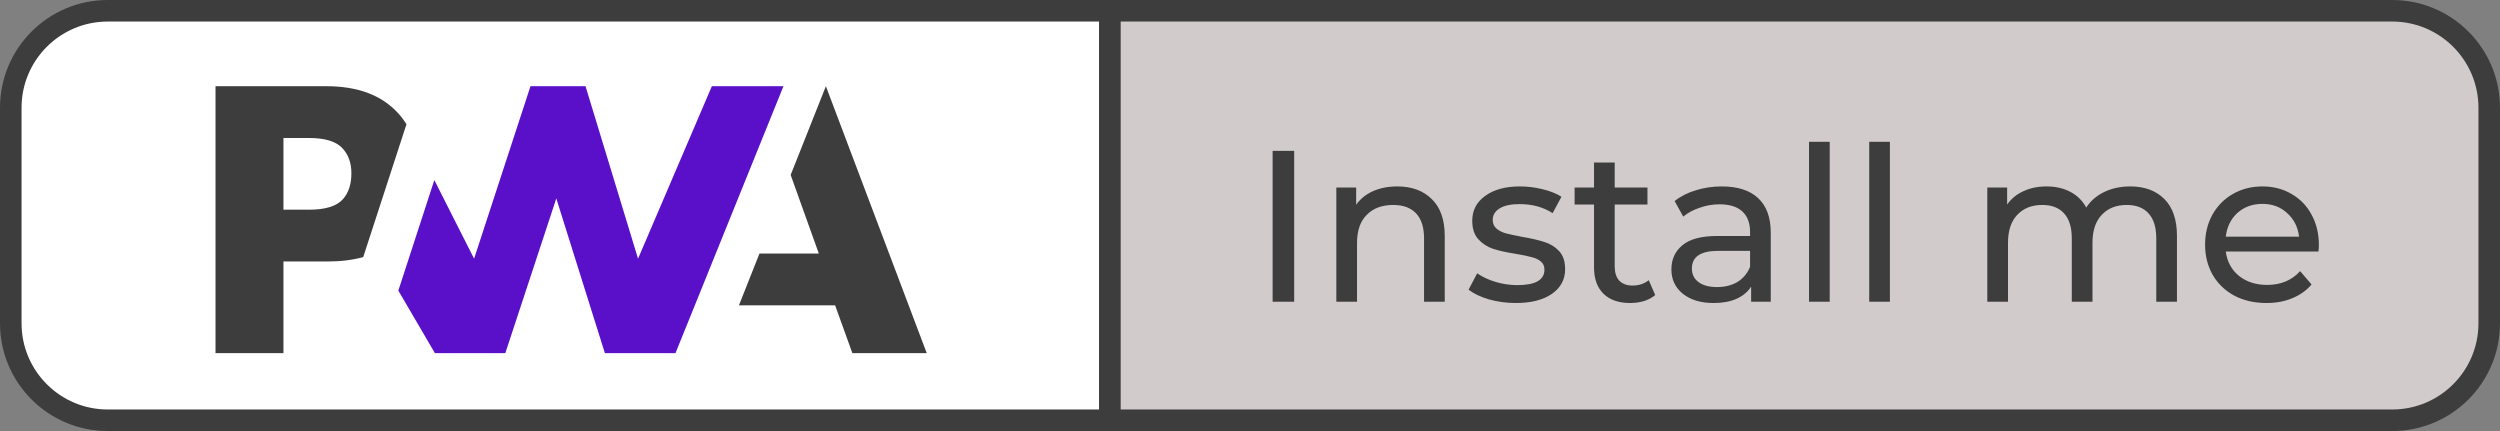
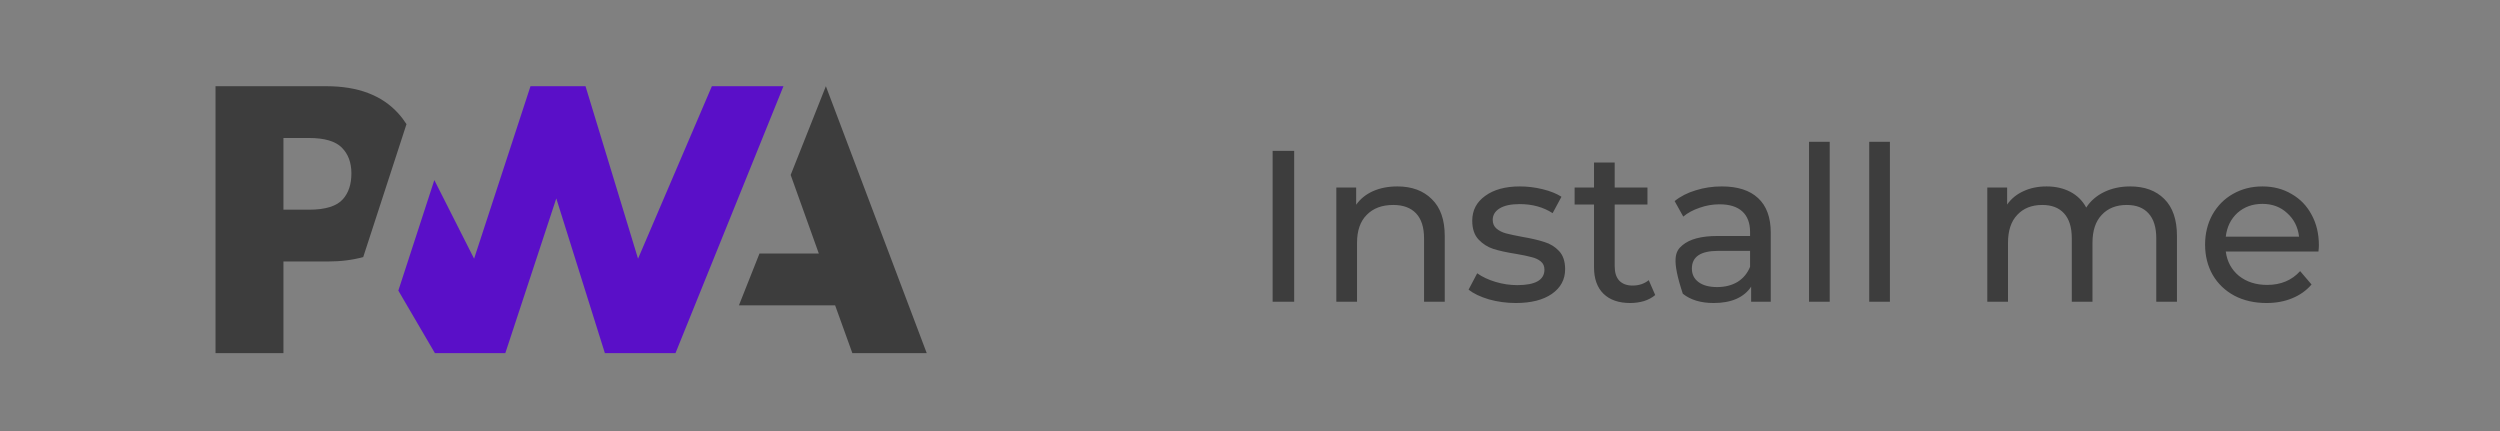
<svg xmlns="http://www.w3.org/2000/svg" width="116" height="20" viewBox="0 0 116 20" fill="none">
  <rect x="0" y="0" width="116" height="20" fill="#808080" stroke="none" />
-   <path d="M0.5 5C0.5 2.515 2.515 0.5 5 0.5H51.5V19.5H5C2.515 19.5 0.5 17.485 0.5 15V5Z" fill="white" stroke="#3D3D3D" />
  <path d="M34.287 14.166L35.24 11.763H37.993L36.687 8.118L38.321 4L43 16.384H39.549L38.749 14.166H34.287Z" fill="#3D3D3D" />
  <path d="M31.343 16.384L36.352 4L33.031 4L29.605 12.003L27.168 4H24.615L21.998 12.003L20.153 8.356L18.483 13.484L20.179 16.384H23.447L25.812 9.207L28.066 16.384H31.343Z" fill="#5A0FC8" />
  <path d="M13.152 12.133H15.198C15.818 12.133 16.37 12.064 16.854 11.926L17.383 10.302L18.861 5.761C18.748 5.583 18.62 5.415 18.475 5.256C17.716 4.419 16.605 4 15.143 4H10V16.384H13.152V12.133ZM15.86 6.849C16.157 7.147 16.305 7.545 16.305 8.043C16.305 8.546 16.175 8.944 15.914 9.239C15.628 9.566 15.102 9.73 14.335 9.73H13.152V6.403H14.343C15.058 6.403 15.564 6.552 15.86 6.849Z" fill="#3D3D3D" />
-   <path d="M51.5 0.5H111C113.485 0.5 115.5 2.515 115.5 5V15C115.5 17.485 113.485 19.5 111 19.5H51.5V0.5Z" fill="#D1CBCB" stroke="#3D3D3D" />
-   <path d="M59.05 7H60.05V14H59.05V7ZM64.836 8.65C65.509 8.65 66.042 8.847 66.436 9.24C66.836 9.627 67.036 10.197 67.036 10.95V14H66.076V11.06C66.076 10.547 65.952 10.16 65.706 9.9C65.459 9.64 65.106 9.51 64.646 9.51C64.126 9.51 63.716 9.663 63.416 9.97C63.116 10.27 62.966 10.703 62.966 11.27V14H62.006V8.7H62.926V9.5C63.119 9.227 63.379 9.017 63.706 8.87C64.039 8.723 64.416 8.65 64.836 8.65ZM70.332 14.06C69.899 14.06 69.482 14.003 69.082 13.89C68.682 13.77 68.369 13.62 68.142 13.44L68.542 12.68C68.776 12.847 69.059 12.98 69.392 13.08C69.726 13.18 70.062 13.23 70.402 13.23C71.242 13.23 71.662 12.99 71.662 12.51C71.662 12.35 71.606 12.223 71.492 12.13C71.379 12.037 71.236 11.97 71.062 11.93C70.896 11.883 70.656 11.833 70.342 11.78C69.916 11.713 69.566 11.637 69.292 11.55C69.026 11.463 68.796 11.317 68.602 11.11C68.409 10.903 68.312 10.613 68.312 10.24C68.312 9.76 68.512 9.377 68.912 9.09C69.312 8.797 69.849 8.65 70.522 8.65C70.876 8.65 71.229 8.693 71.582 8.78C71.936 8.867 72.226 8.983 72.452 9.13L72.042 9.89C71.609 9.61 71.099 9.47 70.512 9.47C70.106 9.47 69.796 9.537 69.582 9.67C69.369 9.803 69.262 9.98 69.262 10.2C69.262 10.373 69.322 10.51 69.442 10.61C69.562 10.71 69.709 10.783 69.882 10.83C70.062 10.877 70.312 10.93 70.632 10.99C71.059 11.063 71.402 11.143 71.662 11.23C71.929 11.31 72.156 11.45 72.342 11.65C72.529 11.85 72.622 12.13 72.622 12.49C72.622 12.97 72.416 13.353 72.002 13.64C71.596 13.92 71.039 14.06 70.332 14.06ZM76.802 13.69C76.662 13.81 76.489 13.903 76.282 13.97C76.075 14.03 75.862 14.06 75.642 14.06C75.109 14.06 74.695 13.917 74.402 13.63C74.109 13.343 73.962 12.933 73.962 12.4V9.49H73.062V8.7H73.962V7.54H74.922V8.7H76.442V9.49H74.922V12.36C74.922 12.647 74.992 12.867 75.132 13.02C75.279 13.173 75.485 13.25 75.752 13.25C76.045 13.25 76.295 13.167 76.502 13L76.802 13.69ZM79.893 8.65C80.626 8.65 81.186 8.83 81.573 9.19C81.966 9.55 82.163 10.087 82.163 10.8V14H81.253V13.3C81.093 13.547 80.863 13.737 80.563 13.87C80.269 13.997 79.919 14.06 79.513 14.06C78.919 14.06 78.443 13.917 78.083 13.63C77.729 13.343 77.553 12.967 77.553 12.5C77.553 12.033 77.723 11.66 78.063 11.38C78.403 11.093 78.943 10.95 79.683 10.95H81.203V10.76C81.203 10.347 81.083 10.03 80.843 9.81C80.603 9.59 80.249 9.48 79.783 9.48C79.469 9.48 79.163 9.533 78.863 9.64C78.563 9.74 78.309 9.877 78.103 10.05L77.703 9.33C77.976 9.11 78.303 8.943 78.683 8.83C79.063 8.71 79.466 8.65 79.893 8.65ZM79.673 13.32C80.039 13.32 80.356 13.24 80.623 13.08C80.889 12.913 81.083 12.68 81.203 12.38V11.64H79.723C78.909 11.64 78.503 11.913 78.503 12.46C78.503 12.727 78.606 12.937 78.813 13.09C79.019 13.243 79.306 13.32 79.673 13.32ZM83.939 6.58H84.899V14H83.939V6.58ZM86.732 6.58H87.692V14H86.732V6.58ZM98.841 8.65C99.507 8.65 100.034 8.843 100.421 9.23C100.814 9.617 101.011 10.19 101.011 10.95V14H100.051V11.06C100.051 10.547 99.931 10.16 99.691 9.9C99.457 9.64 99.121 9.51 98.681 9.51C98.194 9.51 97.807 9.663 97.521 9.97C97.234 10.27 97.091 10.703 97.091 11.27V14H96.131V11.06C96.131 10.547 96.011 10.16 95.771 9.9C95.537 9.64 95.201 9.51 94.761 9.51C94.274 9.51 93.887 9.663 93.601 9.97C93.314 10.27 93.171 10.703 93.171 11.27V14H92.211V8.7H93.131V9.49C93.324 9.217 93.577 9.01 93.891 8.87C94.204 8.723 94.561 8.65 94.961 8.65C95.374 8.65 95.741 8.733 96.061 8.9C96.381 9.067 96.627 9.31 96.801 9.63C97.001 9.323 97.277 9.083 97.631 8.91C97.991 8.737 98.394 8.65 98.841 8.65ZM107.596 11.38C107.596 11.453 107.59 11.55 107.576 11.67H103.276C103.336 12.137 103.54 12.513 103.886 12.8C104.24 13.08 104.676 13.22 105.196 13.22C105.83 13.22 106.34 13.007 106.726 12.58L107.256 13.2C107.016 13.48 106.716 13.693 106.356 13.84C106.003 13.987 105.606 14.06 105.166 14.06C104.606 14.06 104.11 13.947 103.676 13.72C103.243 13.487 102.906 13.163 102.666 12.75C102.433 12.337 102.316 11.87 102.316 11.35C102.316 10.837 102.43 10.373 102.656 9.96C102.89 9.547 103.206 9.227 103.606 9C104.013 8.767 104.47 8.65 104.976 8.65C105.483 8.65 105.933 8.767 106.326 9C106.726 9.227 107.036 9.547 107.256 9.96C107.483 10.373 107.596 10.847 107.596 11.38ZM104.976 9.46C104.516 9.46 104.13 9.6 103.816 9.88C103.51 10.16 103.33 10.527 103.276 10.98H106.676C106.623 10.533 106.44 10.17 106.126 9.89C105.82 9.603 105.436 9.46 104.976 9.46Z" fill="#3D3D3D" />
+   <path d="M59.05 7H60.05V14H59.05V7ZM64.836 8.65C65.509 8.65 66.042 8.847 66.436 9.24C66.836 9.627 67.036 10.197 67.036 10.95V14H66.076V11.06C66.076 10.547 65.952 10.16 65.706 9.9C65.459 9.64 65.106 9.51 64.646 9.51C64.126 9.51 63.716 9.663 63.416 9.97C63.116 10.27 62.966 10.703 62.966 11.27V14H62.006V8.7H62.926V9.5C63.119 9.227 63.379 9.017 63.706 8.87C64.039 8.723 64.416 8.65 64.836 8.65ZM70.332 14.06C69.899 14.06 69.482 14.003 69.082 13.89C68.682 13.77 68.369 13.62 68.142 13.44L68.542 12.68C68.776 12.847 69.059 12.98 69.392 13.08C69.726 13.18 70.062 13.23 70.402 13.23C71.242 13.23 71.662 12.99 71.662 12.51C71.662 12.35 71.606 12.223 71.492 12.13C71.379 12.037 71.236 11.97 71.062 11.93C70.896 11.883 70.656 11.833 70.342 11.78C69.916 11.713 69.566 11.637 69.292 11.55C69.026 11.463 68.796 11.317 68.602 11.11C68.409 10.903 68.312 10.613 68.312 10.24C68.312 9.76 68.512 9.377 68.912 9.09C69.312 8.797 69.849 8.65 70.522 8.65C70.876 8.65 71.229 8.693 71.582 8.78C71.936 8.867 72.226 8.983 72.452 9.13L72.042 9.89C71.609 9.61 71.099 9.47 70.512 9.47C70.106 9.47 69.796 9.537 69.582 9.67C69.369 9.803 69.262 9.98 69.262 10.2C69.262 10.373 69.322 10.51 69.442 10.61C69.562 10.71 69.709 10.783 69.882 10.83C70.062 10.877 70.312 10.93 70.632 10.99C71.059 11.063 71.402 11.143 71.662 11.23C71.929 11.31 72.156 11.45 72.342 11.65C72.529 11.85 72.622 12.13 72.622 12.49C72.622 12.97 72.416 13.353 72.002 13.64C71.596 13.92 71.039 14.06 70.332 14.06ZM76.802 13.69C76.662 13.81 76.489 13.903 76.282 13.97C76.075 14.03 75.862 14.06 75.642 14.06C75.109 14.06 74.695 13.917 74.402 13.63C74.109 13.343 73.962 12.933 73.962 12.4V9.49H73.062V8.7H73.962V7.54H74.922V8.7H76.442V9.49H74.922V12.36C74.922 12.647 74.992 12.867 75.132 13.02C75.279 13.173 75.485 13.25 75.752 13.25C76.045 13.25 76.295 13.167 76.502 13L76.802 13.69ZM79.893 8.65C80.626 8.65 81.186 8.83 81.573 9.19C81.966 9.55 82.163 10.087 82.163 10.8V14H81.253V13.3C81.093 13.547 80.863 13.737 80.563 13.87C80.269 13.997 79.919 14.06 79.513 14.06C78.919 14.06 78.443 13.917 78.083 13.63C77.553 12.033 77.723 11.66 78.063 11.38C78.403 11.093 78.943 10.95 79.683 10.95H81.203V10.76C81.203 10.347 81.083 10.03 80.843 9.81C80.603 9.59 80.249 9.48 79.783 9.48C79.469 9.48 79.163 9.533 78.863 9.64C78.563 9.74 78.309 9.877 78.103 10.05L77.703 9.33C77.976 9.11 78.303 8.943 78.683 8.83C79.063 8.71 79.466 8.65 79.893 8.65ZM79.673 13.32C80.039 13.32 80.356 13.24 80.623 13.08C80.889 12.913 81.083 12.68 81.203 12.38V11.64H79.723C78.909 11.64 78.503 11.913 78.503 12.46C78.503 12.727 78.606 12.937 78.813 13.09C79.019 13.243 79.306 13.32 79.673 13.32ZM83.939 6.58H84.899V14H83.939V6.58ZM86.732 6.58H87.692V14H86.732V6.58ZM98.841 8.65C99.507 8.65 100.034 8.843 100.421 9.23C100.814 9.617 101.011 10.19 101.011 10.95V14H100.051V11.06C100.051 10.547 99.931 10.16 99.691 9.9C99.457 9.64 99.121 9.51 98.681 9.51C98.194 9.51 97.807 9.663 97.521 9.97C97.234 10.27 97.091 10.703 97.091 11.27V14H96.131V11.06C96.131 10.547 96.011 10.16 95.771 9.9C95.537 9.64 95.201 9.51 94.761 9.51C94.274 9.51 93.887 9.663 93.601 9.97C93.314 10.27 93.171 10.703 93.171 11.27V14H92.211V8.7H93.131V9.49C93.324 9.217 93.577 9.01 93.891 8.87C94.204 8.723 94.561 8.65 94.961 8.65C95.374 8.65 95.741 8.733 96.061 8.9C96.381 9.067 96.627 9.31 96.801 9.63C97.001 9.323 97.277 9.083 97.631 8.91C97.991 8.737 98.394 8.65 98.841 8.65ZM107.596 11.38C107.596 11.453 107.59 11.55 107.576 11.67H103.276C103.336 12.137 103.54 12.513 103.886 12.8C104.24 13.08 104.676 13.22 105.196 13.22C105.83 13.22 106.34 13.007 106.726 12.58L107.256 13.2C107.016 13.48 106.716 13.693 106.356 13.84C106.003 13.987 105.606 14.06 105.166 14.06C104.606 14.06 104.11 13.947 103.676 13.72C103.243 13.487 102.906 13.163 102.666 12.75C102.433 12.337 102.316 11.87 102.316 11.35C102.316 10.837 102.43 10.373 102.656 9.96C102.89 9.547 103.206 9.227 103.606 9C104.013 8.767 104.47 8.65 104.976 8.65C105.483 8.65 105.933 8.767 106.326 9C106.726 9.227 107.036 9.547 107.256 9.96C107.483 10.373 107.596 10.847 107.596 11.38ZM104.976 9.46C104.516 9.46 104.13 9.6 103.816 9.88C103.51 10.16 103.33 10.527 103.276 10.98H106.676C106.623 10.533 106.44 10.17 106.126 9.89C105.82 9.603 105.436 9.46 104.976 9.46Z" fill="#3D3D3D" />
</svg>